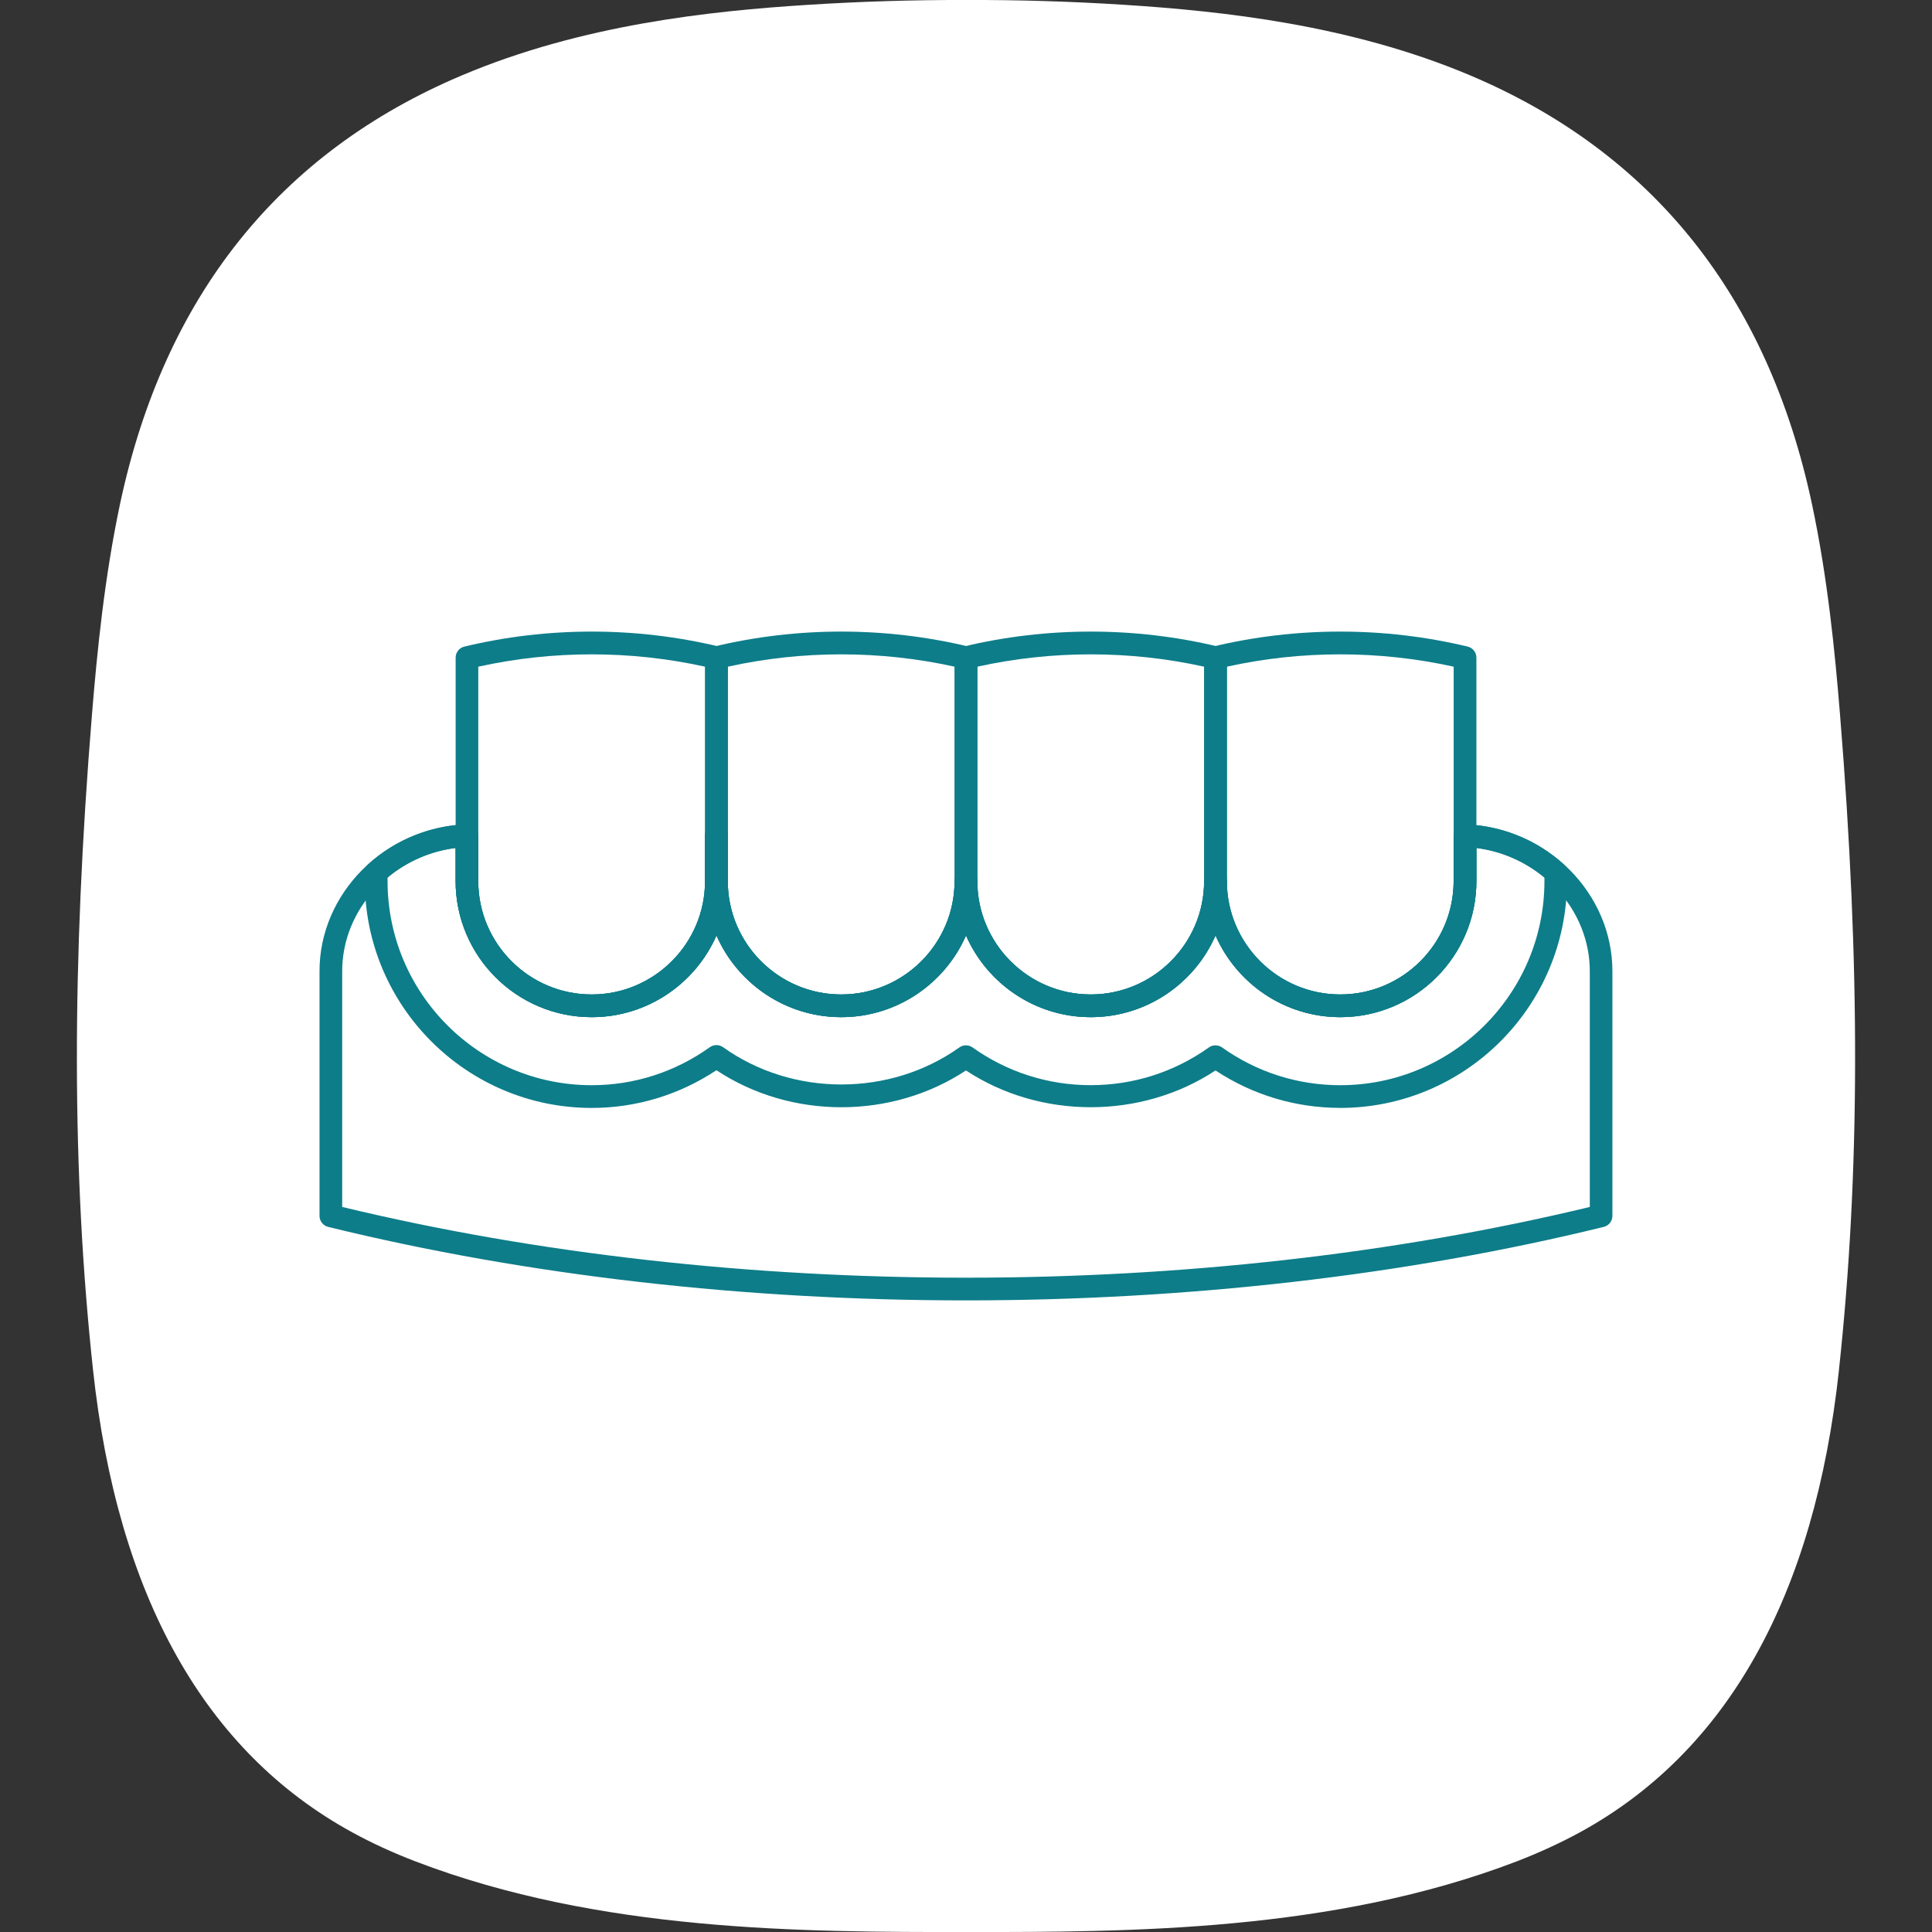
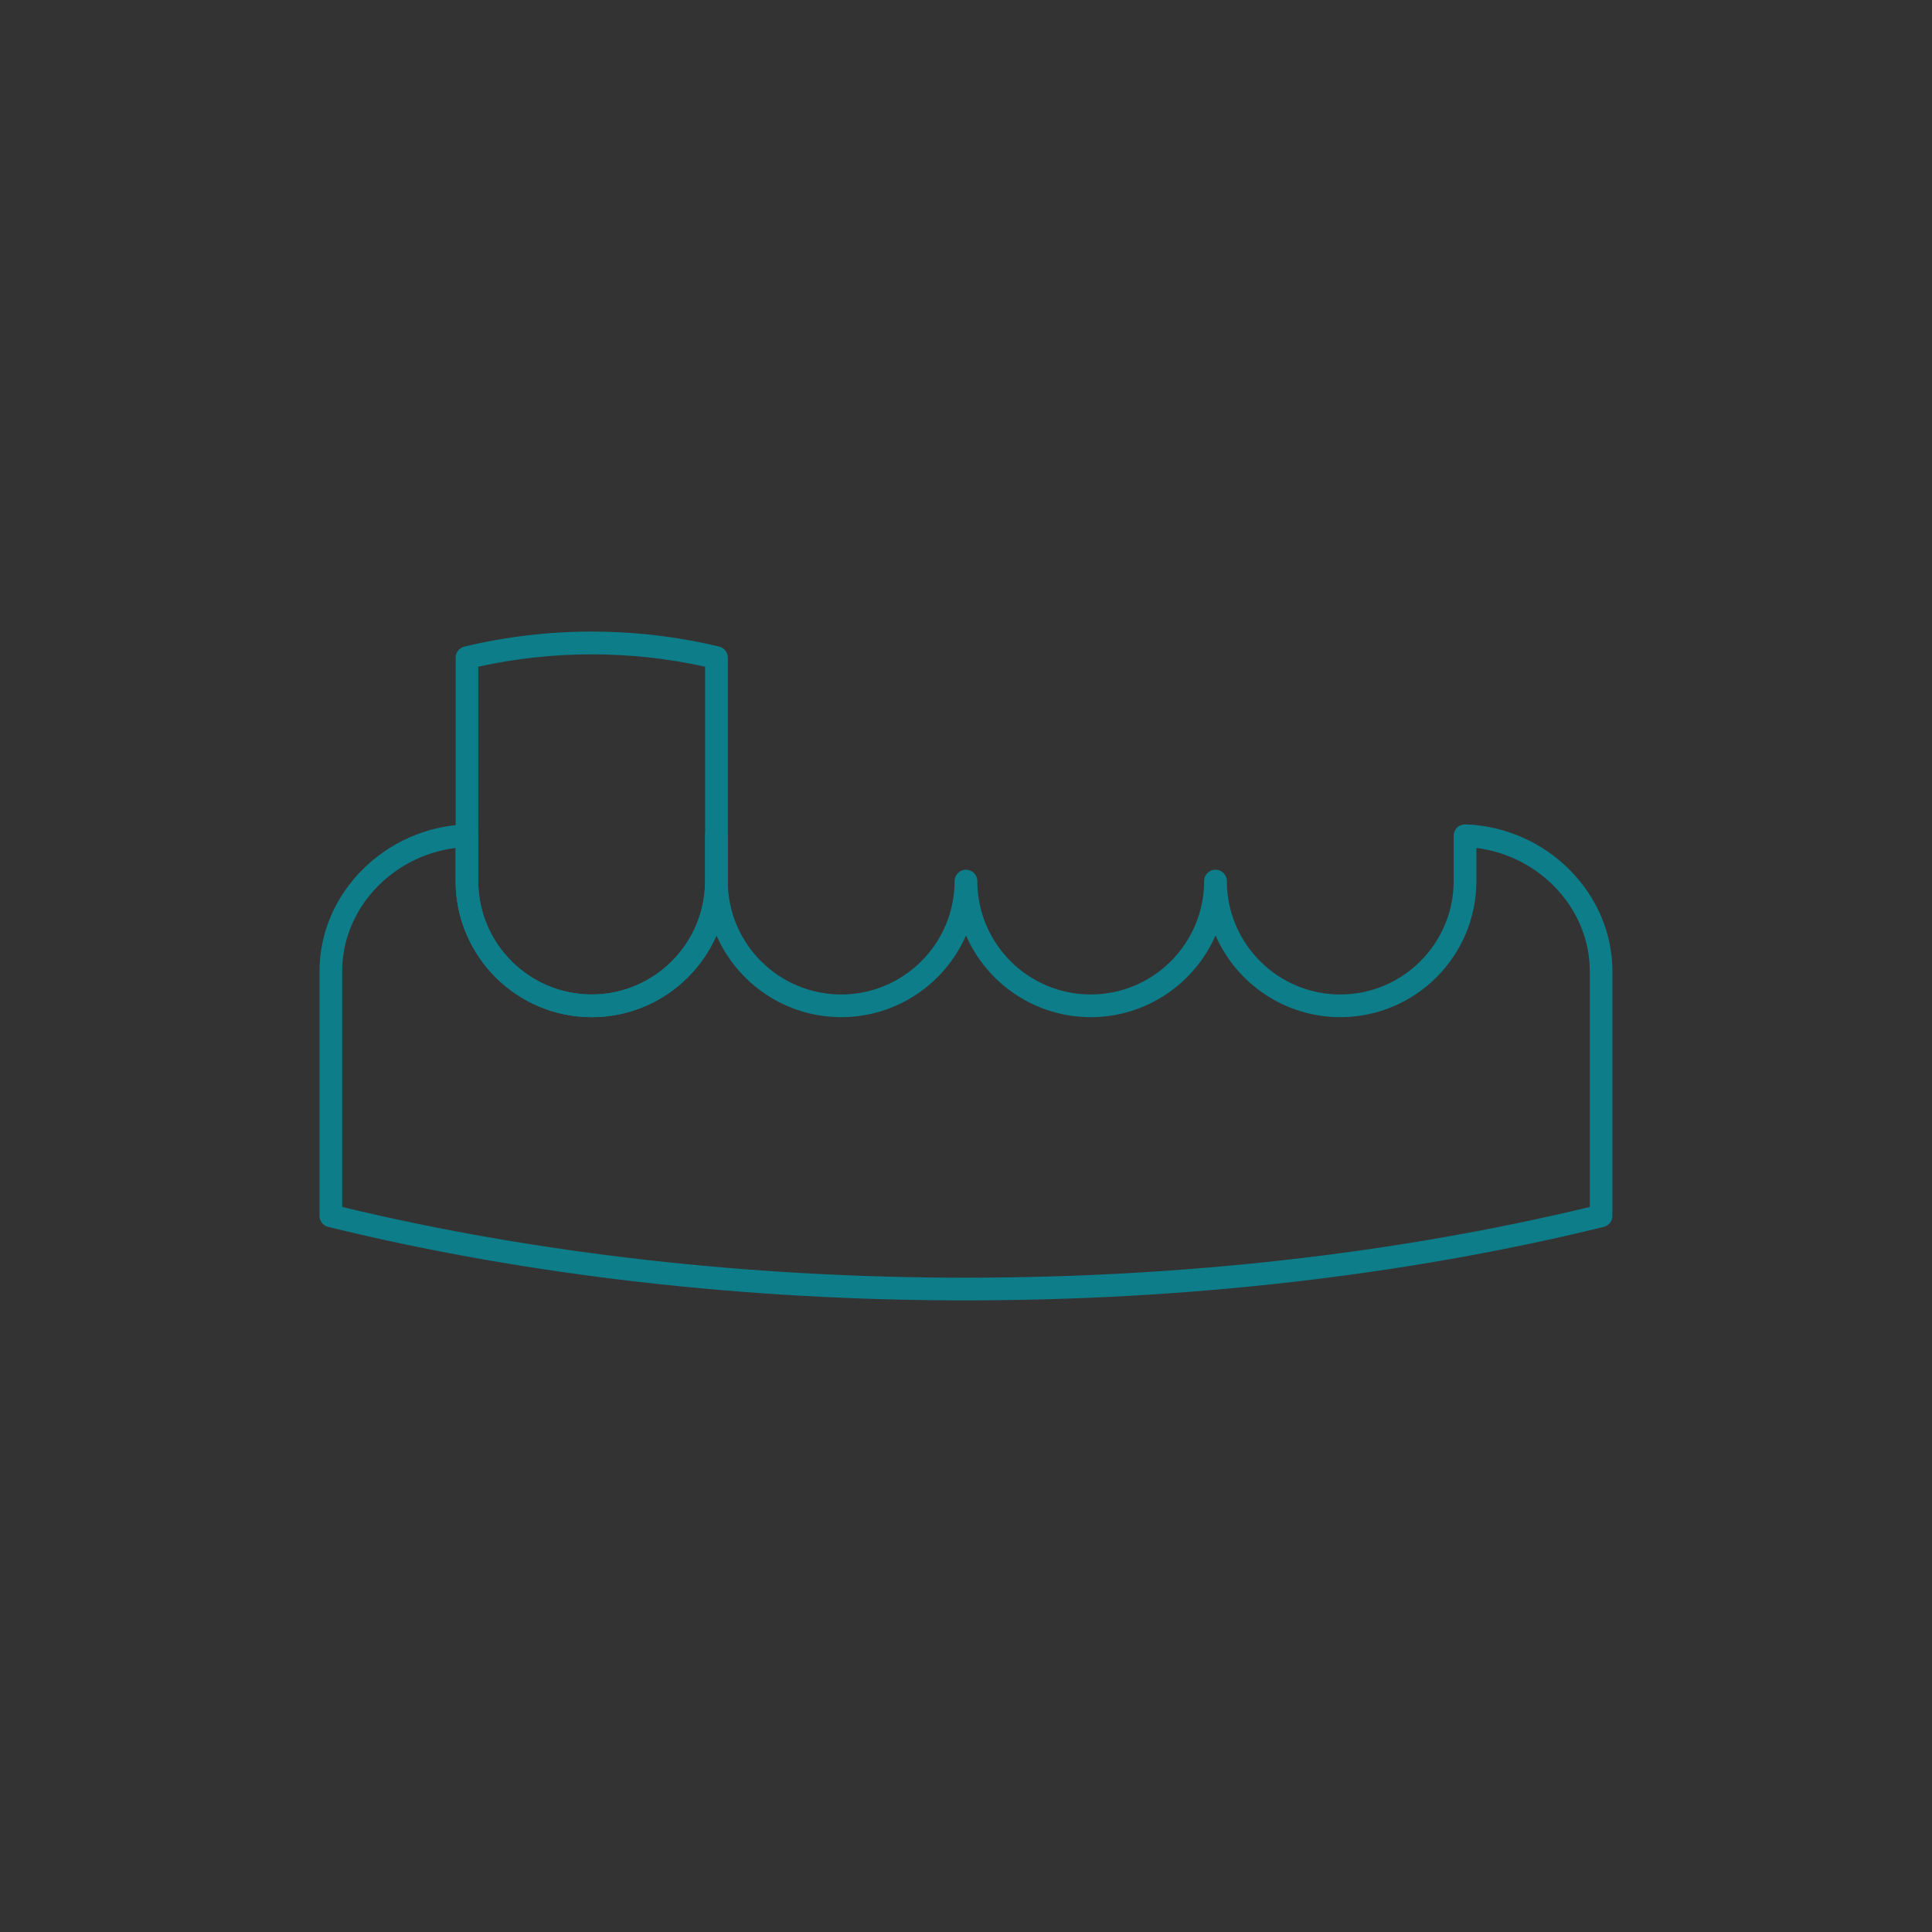
<svg xmlns="http://www.w3.org/2000/svg" id="Layer_1" viewBox="0 0 500 500">
  <rect x="0" y="0" width="500" height="500" fill="#333333" stroke="none" />
  <defs>
    <style>.cls-1{fill:#0d7d89;}.cls-1,.cls-2{stroke-width:0px;}.cls-2{fill:#fff;}</style>
  </defs>
-   <path class="cls-2" d="M475.94,354.42c-6.32,58.64-28.9,98.95-67.13,119.82-5.06,2.75-10.57,5.28-16.33,7.5-47.69,18.25-100.22,18.27-142.44,18.27h-.05c-42.23,0-94.73-.02-142.44-18.27-5.76-2.21-11.27-4.72-16.33-7.5-38.23-20.87-60.83-61.2-67.16-119.82-5.46-50.76-5.55-104.66-.25-169.65,1.33-16.21,3.23-35.39,7.27-54.42,11.43-53.59,41.19-90.89,88.47-110.85C150.54,6.39,183.71,2.85,209.12,1.25,222.57.39,236.35-.04,250.03,0c13.59-.05,27.39.38,40.85,1.24,25.43,1.63,58.58,5.17,89.56,18.25,47.29,19.98,77.05,57.27,88.47,110.85,4.06,19.06,5.96,38.21,7.27,54.42,5.31,64.99,5.22,118.89-.25,169.65Z" />
-   <path class="cls-1" d="M346.86,286.72c-11.57,0-22.69-3.35-32.29-9.69-19.19,12.69-45.38,12.69-64.58,0-19.17,12.68-45.29,12.74-64.58-.06-9.63,6.39-20.75,9.76-32.29,9.76-32.37,0-58.71-26.34-58.71-58.71v-2.24c0-.83.36-1.63.97-2.18,6.99-6.28,15.99-9.92,25.34-10.26.79.01,1.57.27,2.14.83.57.55.89,1.31.89,2.11v11.74c0,16.18,13.17,29.35,29.35,29.35s29.35-13.17,29.35-29.35v-11.74c0-1.62,1.31-2.94,2.94-2.94s2.94,1.31,2.94,2.94v11.74c0,16.18,13.17,29.35,29.35,29.35s29.35-13.16,29.35-29.35c0-1.62,1.31-2.94,2.94-2.94s2.94,1.31,2.94,2.94c0,16.18,13.17,29.35,29.35,29.35s29.35-13.17,29.35-29.35c0-1.62,1.31-2.94,2.94-2.94s2.94,1.31,2.94,2.94c0,16.18,13.17,29.35,29.35,29.35s29.35-13.17,29.35-29.35v-11.74c0-.8.32-1.56.89-2.11.58-.56,1.36-.8,2.14-.83,9.34.33,18.35,3.97,25.34,10.26.62.56.97,1.35.97,2.18v2.24c0,32.37-26.34,58.71-58.71,58.71ZM314.58,270.54c.6,0,1.19.18,1.7.54,8.97,6.39,19.55,9.77,30.59,9.77,29.13,0,52.83-23.7,52.83-52.83v-.89c-5.03-4.19-11.17-6.85-17.61-7.67v8.56c0,19.42-15.8,35.22-35.22,35.22-14.42,0-26.85-8.71-32.29-21.15-5.44,12.43-17.87,21.15-32.29,21.15s-26.85-8.71-32.29-21.14c-5.44,12.43-17.87,21.14-32.29,21.14s-26.85-8.71-32.29-21.15c-5.44,12.43-17.87,21.15-32.29,21.15-19.42,0-35.22-15.8-35.22-35.22v-8.56c-6.44.81-12.58,3.47-17.61,7.67v.89c0,29.13,23.7,52.83,52.83,52.83,11,0,21.57-3.4,30.58-9.84,1.02-.72,2.4-.72,3.42,0,18.04,12.9,43.26,12.82,61.16.06,1.02-.72,2.38-.72,3.4,0,8.97,6.39,19.55,9.77,30.59,9.77s21.61-3.38,30.59-9.77c.51-.36,1.11-.54,1.7-.54Z" />
  <path class="cls-1" d="M250,336.54c-56.7,0-113.39-6.34-165.07-19.02-1.31-.32-2.24-1.5-2.24-2.85v-63.17c-.1-20.29,16.97-37.41,38.05-38.16.79.01,1.57.27,2.14.83.57.55.89,1.31.89,2.11v11.74c0,16.18,13.17,29.35,29.35,29.35s29.35-13.17,29.35-29.35v-11.74c0-1.62,1.31-2.94,2.94-2.94s2.94,1.31,2.94,2.94v11.74c0,16.18,13.17,29.35,29.35,29.35s29.35-13.16,29.35-29.35c0-1.62,1.31-2.94,2.94-2.94s2.94,1.31,2.94,2.94c0,16.18,13.17,29.35,29.35,29.35s29.35-13.17,29.35-29.35c0-1.62,1.31-2.94,2.94-2.94s2.94,1.31,2.94,2.94c0,16.18,13.17,29.35,29.35,29.35s29.35-13.17,29.35-29.35v-11.74c0-.8.32-1.56.89-2.11.58-.56,1.36-.8,2.14-.83,21.09.75,38.15,17.88,38.05,38.18v63.15c0,1.35-.92,2.53-2.24,2.85-51.68,12.68-108.37,19.02-165.07,19.02ZM88.56,312.36c101.28,24.41,221.6,24.41,322.88,0v-60.86c.08-16.19-12.84-29.99-29.35-32.05v8.57c0,19.42-15.8,35.22-35.22,35.22-14.42,0-26.85-8.71-32.29-21.15-5.44,12.43-17.87,21.15-32.29,21.15s-26.85-8.71-32.29-21.14c-5.44,12.43-17.87,21.14-32.29,21.14s-26.85-8.71-32.29-21.15c-5.44,12.43-17.87,21.15-32.29,21.15-19.42,0-35.22-15.8-35.22-35.22v-8.57c-16.52,2.05-29.43,15.85-29.35,32.03v60.88Z" />
  <path class="cls-1" d="M153.14,263.24c-19.42,0-35.22-15.8-35.22-35.22v-57.82c0-1.36.93-2.54,2.25-2.86,21.58-5.18,44.37-5.18,65.95,0,1.32.32,2.25,1.5,2.25,2.86v57.82c0,19.42-15.8,35.22-35.22,35.22ZM123.78,172.54v55.48c0,16.18,13.17,29.35,29.35,29.35s29.35-13.17,29.35-29.35v-55.48c-19.25-4.26-39.45-4.26-58.71,0Z" />
-   <path class="cls-1" d="M346.86,263.24c-19.42,0-35.22-15.8-35.22-35.22v-57.82c0-1.36.93-2.54,2.25-2.86,21.58-5.18,44.37-5.18,65.95,0,1.32.32,2.25,1.5,2.25,2.86v57.82c0,19.42-15.8,35.22-35.22,35.22ZM317.51,172.54v55.48c0,16.18,13.17,29.35,29.35,29.35s29.35-13.17,29.35-29.35v-55.48c-19.25-4.26-39.45-4.26-58.71,0Z" />
-   <path class="cls-1" d="M282.29,263.24c-19.42,0-35.22-15.8-35.22-35.22v-57.82c0-1.36.93-2.54,2.25-2.86,21.58-5.18,44.37-5.18,65.95,0,1.32.32,2.25,1.5,2.25,2.86v57.82c0,19.42-15.8,35.22-35.22,35.22ZM252.94,172.54v55.48c0,16.18,13.17,29.35,29.35,29.35s29.35-13.17,29.35-29.35v-55.48c-19.25-4.26-39.45-4.26-58.71,0Z" />
-   <path class="cls-1" d="M217.71,263.24c-19.42,0-35.22-15.8-35.22-35.22v-57.82c0-1.36.93-2.54,2.25-2.86,21.58-5.18,44.37-5.18,65.95,0,1.32.32,2.25,1.5,2.25,2.86v57.82c0,19.42-15.8,35.22-35.22,35.22ZM188.36,172.54v55.48c0,16.18,13.17,29.35,29.35,29.35s29.35-13.17,29.35-29.35v-55.48c-19.25-4.26-39.45-4.26-58.71,0Z" />
</svg>